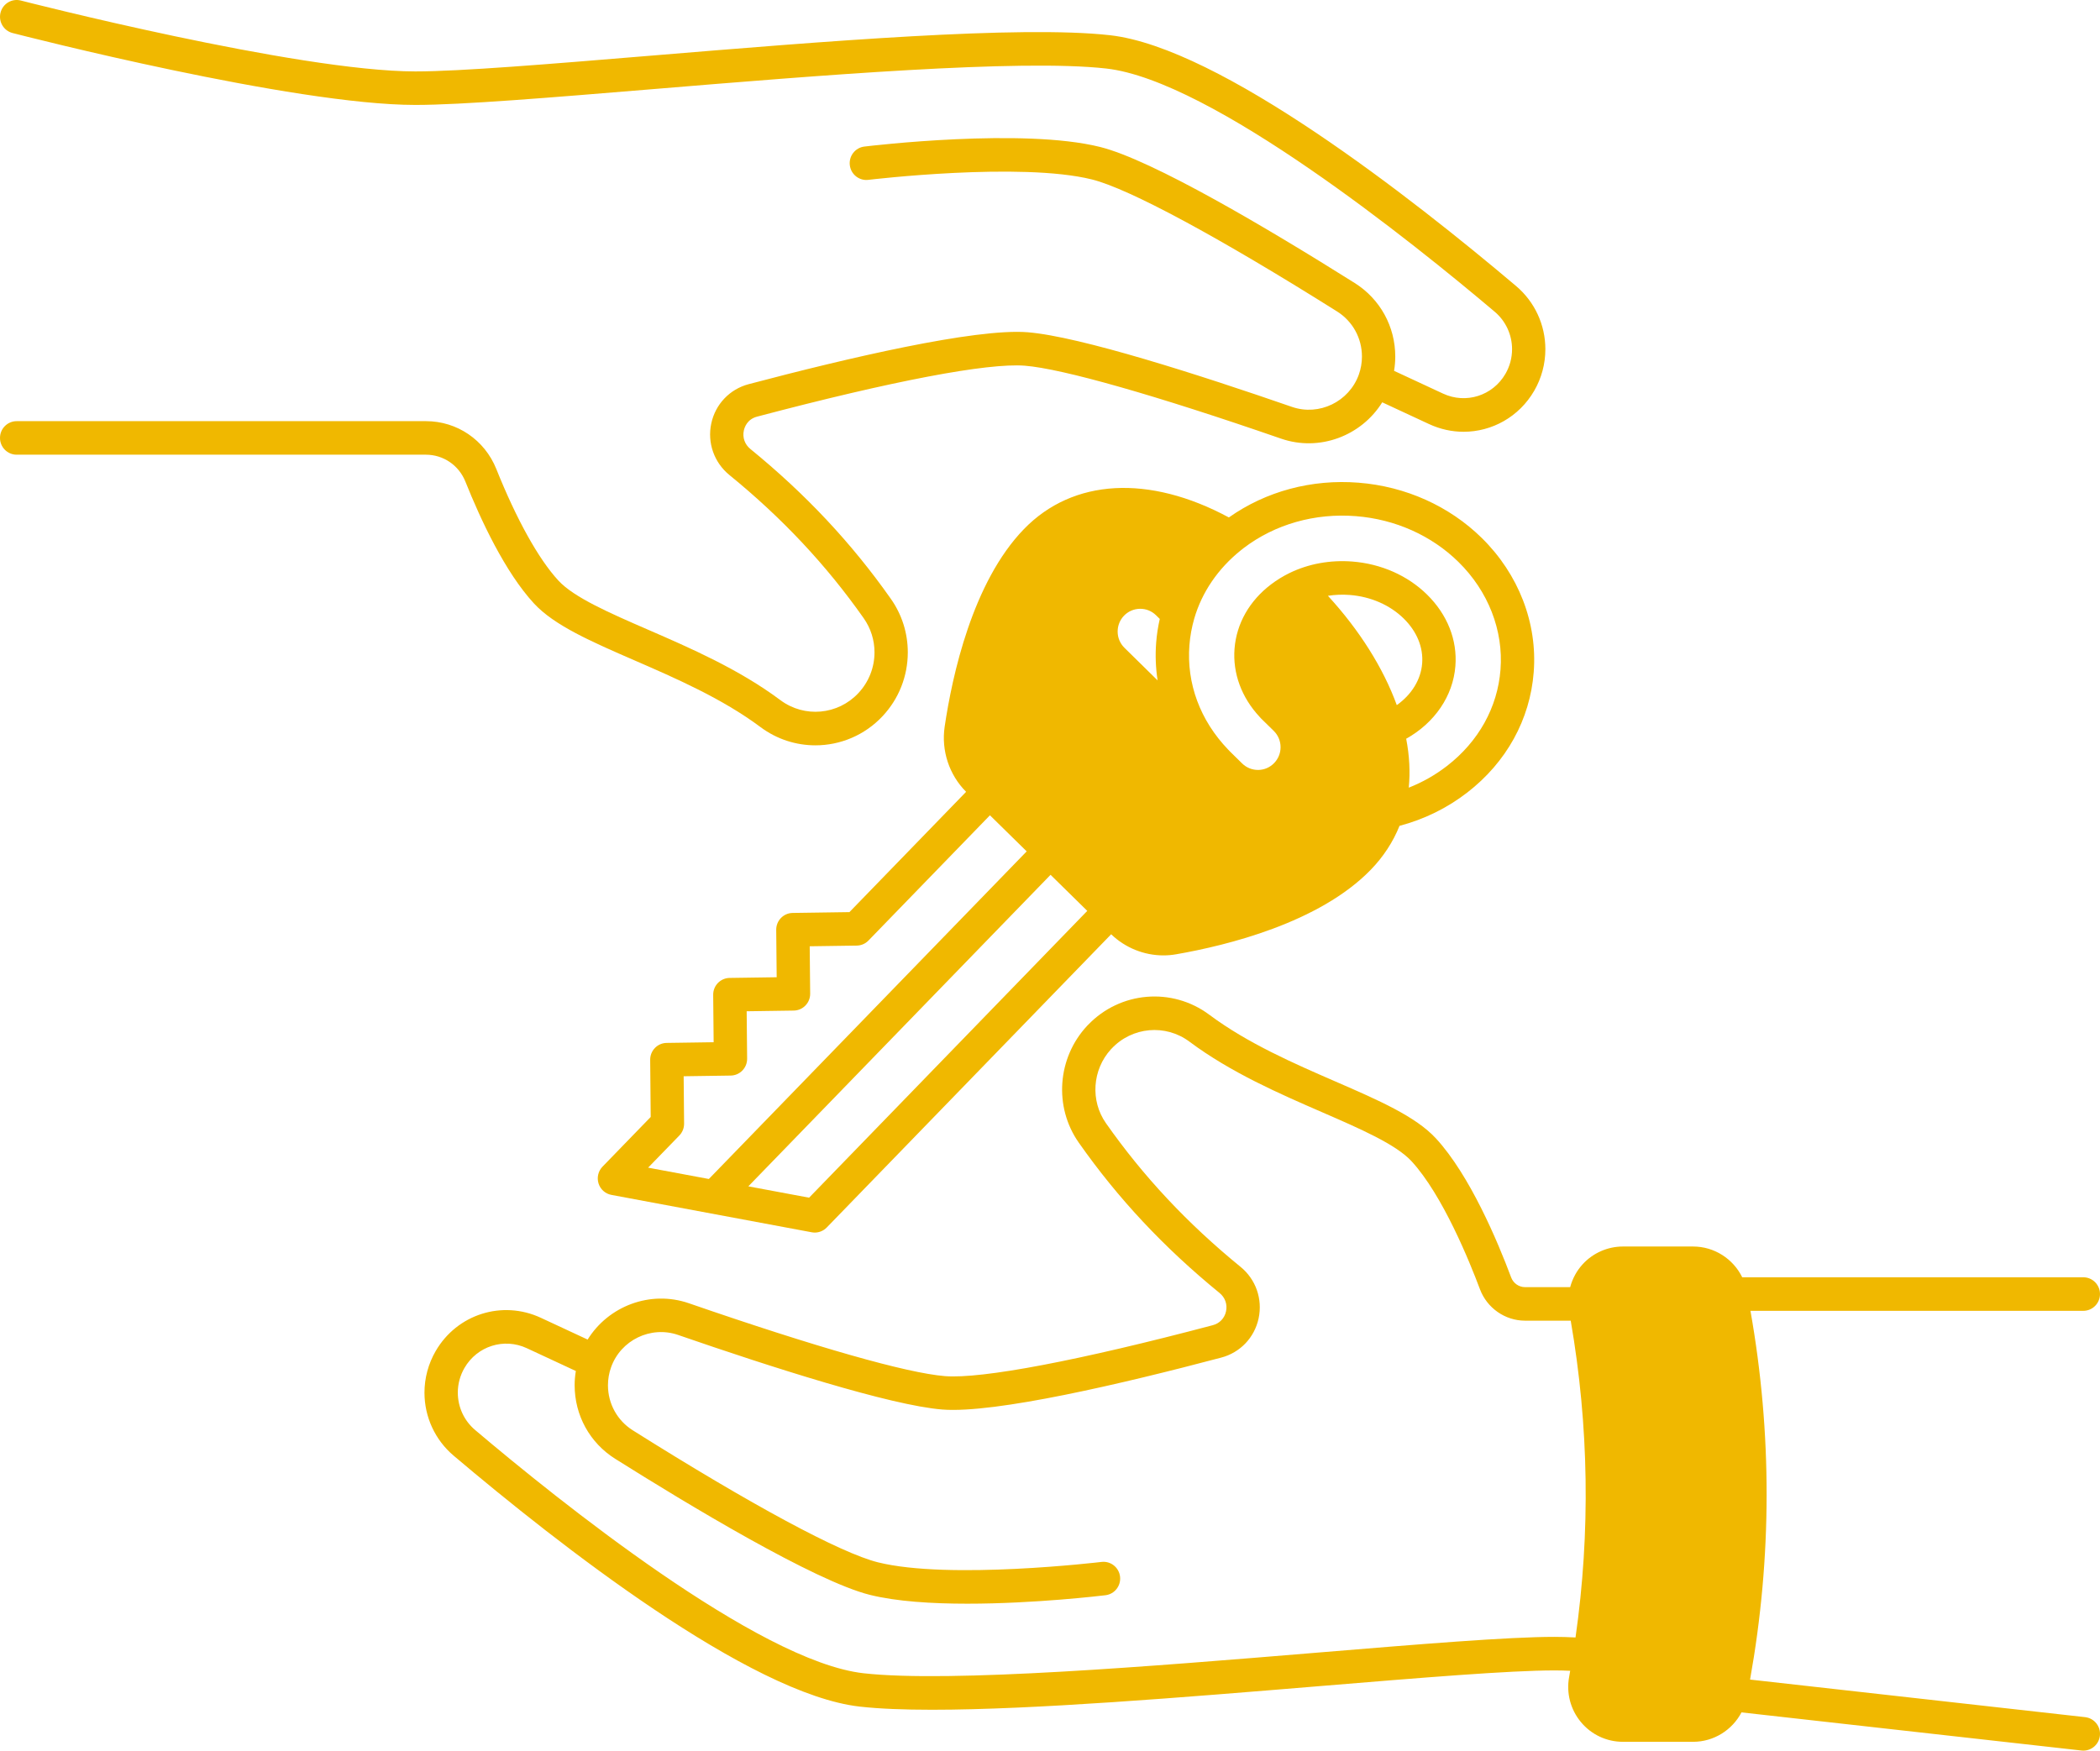
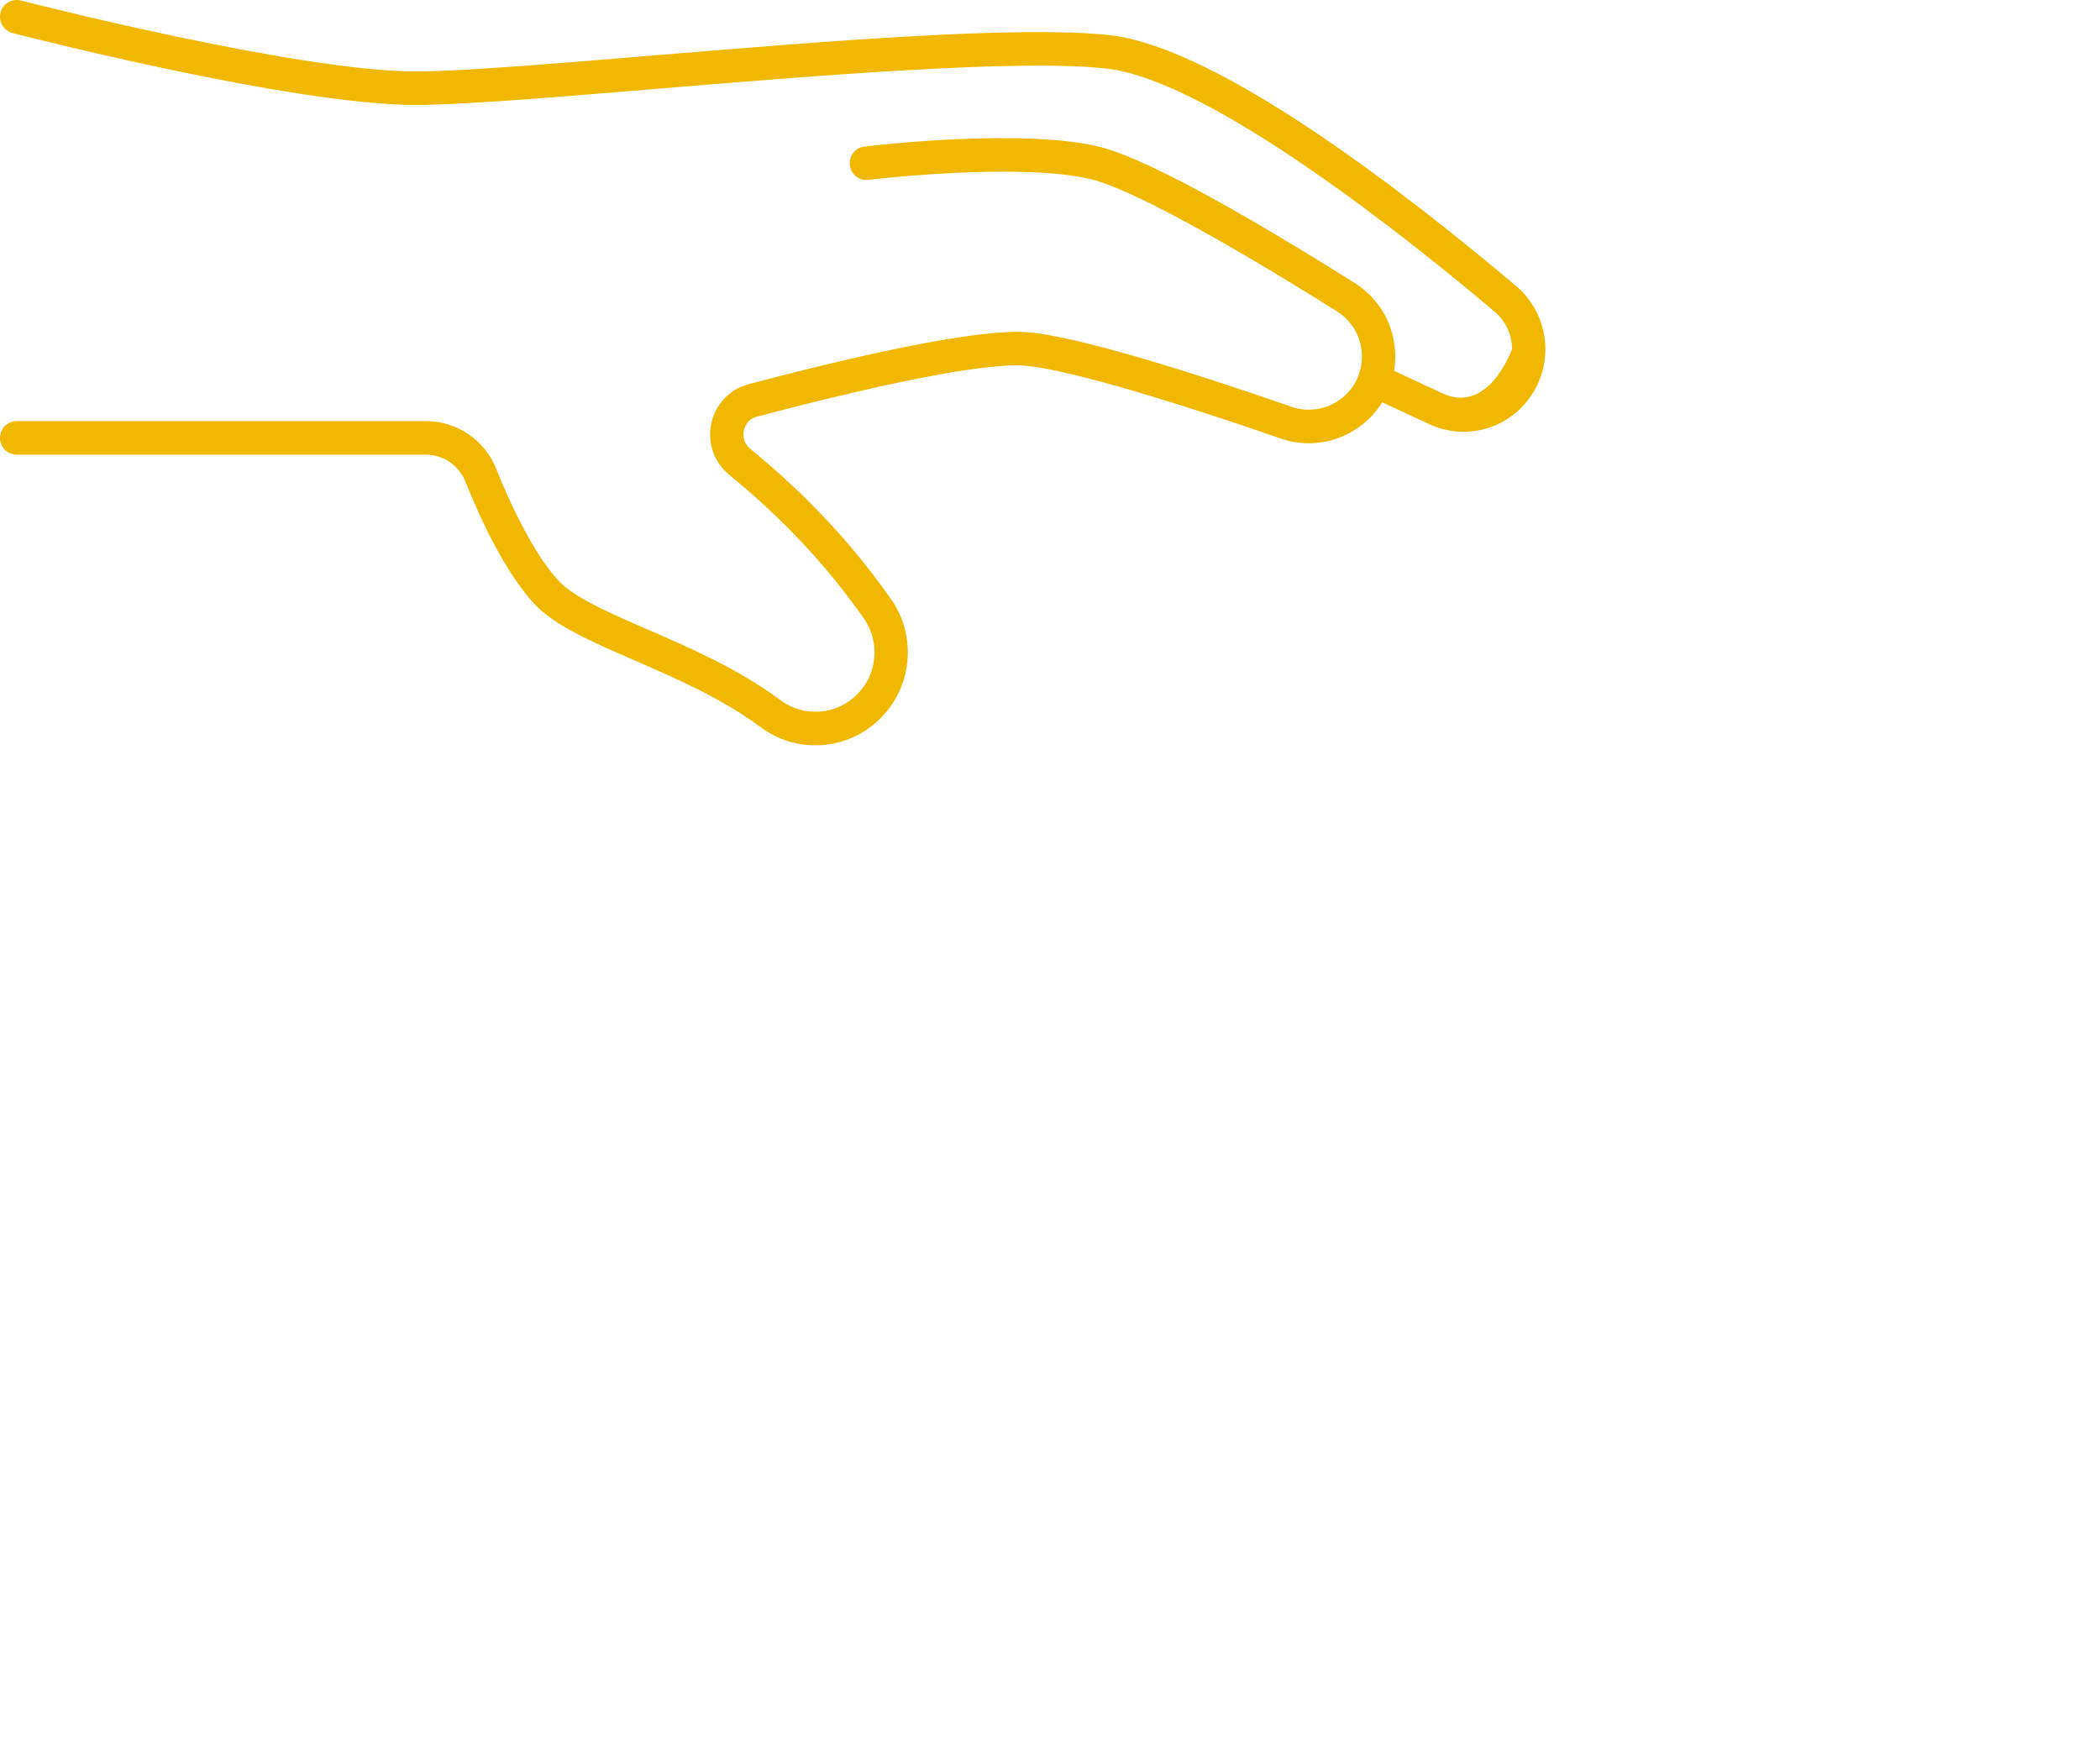
<svg xmlns="http://www.w3.org/2000/svg" fill="none" viewBox="0 0 343 286" height="286" width="343">
-   <path fill="#F0B800" d="M76.013 78.675C78.514 84.927 82.489 93.454 87.205 98.575C90.533 102.188 96.603 104.829 103.634 107.885C110.353 110.808 117.971 114.119 124.223 118.791C126.903 120.788 130.049 121.766 133.179 121.766C137.212 121.766 141.219 120.142 144.164 116.99C146.814 114.159 148.273 110.46 148.273 106.576C148.273 103.432 147.32 100.414 145.514 97.844C139.109 88.735 131.598 80.721 122.556 73.348C121.646 72.603 121.247 71.478 121.493 70.333C121.608 69.793 122.05 68.492 123.648 68.069C145.77 62.222 161.308 59.263 167.4 59.746C173.533 60.233 188.784 64.576 209.245 71.662C215.525 73.828 222.369 71.199 225.765 65.725L233.403 69.276C235.236 70.13 237.161 70.539 239.056 70.539C243.673 70.539 248.111 68.117 250.591 63.836C251.782 61.781 252.41 59.435 252.41 57.051C252.41 53.073 250.676 49.318 247.649 46.749C230.58 32.305 199.261 7.771 181.294 5.754C166.608 4.106 134.52 6.76 106.207 9.104C89.564 10.48 75.189 11.669 67.837 11.669C48.564 11.665 3.847 0.202 3.4 0.086C1.943 -0.289 0.461 0.595 0.088 2.061C-0.285 3.528 0.593 5.02 2.05 5.395C3.912 5.874 47.882 17.143 67.842 17.143C75.418 17.143 89.896 15.946 106.658 14.56C133.335 12.351 166.532 9.604 180.695 11.196C197.853 13.123 230.786 39.633 244.147 50.938C245.941 52.462 246.97 54.688 246.97 57.048C246.97 58.463 246.597 59.853 245.889 61.072C243.814 64.655 239.43 66.044 235.691 64.3L227.698 60.583C227.825 59.815 227.894 59.039 227.894 58.259C227.894 53.342 225.419 48.847 221.272 46.238C207.013 37.274 188.222 26.139 179.672 24.006C167.061 20.858 142.23 23.818 141.179 23.944C139.687 24.126 138.622 25.49 138.803 26.99C138.983 28.492 140.339 29.566 141.832 29.382C142.079 29.352 166.721 26.416 178.362 29.32C184.402 30.829 198.991 38.687 218.387 50.882C220.933 52.482 222.451 55.241 222.451 58.257C222.451 59.253 222.281 60.24 221.946 61.186C220.356 65.633 215.454 68.005 211.02 66.474C196.036 61.285 176.382 54.957 167.833 54.279C159.27 53.609 138.327 58.52 122.269 62.766C119.181 63.586 116.846 66.041 116.176 69.175C115.5 72.329 116.634 75.557 119.131 77.598C127.784 84.652 134.961 92.309 141.074 101.003C142.226 102.643 142.835 104.568 142.835 106.573C142.835 109.054 141.901 111.419 140.204 113.23C136.86 116.809 131.385 117.304 127.47 114.387C120.713 109.338 112.788 105.892 105.796 102.852C99.602 100.159 93.751 97.615 91.203 94.848C87.962 91.331 84.363 84.859 81.066 76.624C79.163 71.874 74.653 68.805 69.579 68.805H2.722C1.219 68.805 0 70.032 0 71.545C0 73.057 1.219 74.284 2.722 74.284H69.573C72.416 74.288 74.943 76.009 76.012 78.673L76.013 78.675Z" />
-   <path fill="#F0B800" d="M340.579 280.533L285.845 274.393C289.429 254.387 289.45 234.153 285.908 214.15H340.277C341.779 214.15 342.998 212.923 342.998 211.411C342.998 209.898 341.779 208.671 340.277 208.671H284.563C283.093 205.661 280.004 203.644 276.538 203.644H265.07C262.602 203.644 260.222 204.686 258.541 206.497C257.542 207.576 256.836 208.883 256.461 210.281H249.083C248.084 210.281 247.175 209.643 246.82 208.691C244.614 202.798 240.084 192.012 234.542 185.987C231.214 182.376 225.142 179.737 218.111 176.68C211.391 173.757 203.772 170.446 197.522 165.779C191.438 161.235 182.95 161.959 177.705 167.447C177.662 167.489 177.618 167.531 177.576 167.577C172.686 172.81 172.103 180.835 176.193 186.665C182.599 195.796 190.122 203.829 199.19 211.229C200.098 211.967 200.497 213.09 200.253 214.231C200.013 215.356 199.206 216.202 198.092 216.496C176.333 222.261 160.386 225.299 154.34 224.817C148.172 224.332 133.317 220.102 112.509 212.909C106.221 210.742 99.373 213.372 95.981 218.846L88.336 215.289C82.036 212.358 74.65 214.696 71.156 220.731C69.961 222.794 69.33 225.14 69.33 227.514C69.33 231.498 71.069 235.252 74.098 237.816C91.147 252.257 122.437 276.789 140.447 278.811C143.631 279.168 147.631 279.323 152.235 279.323C168.868 279.323 193.363 277.296 215.535 275.463C232.18 274.086 246.555 272.897 253.911 272.897C254.704 272.897 255.558 272.917 256.464 272.957C256.405 273.294 256.351 273.634 256.29 273.969C255.81 276.59 256.508 279.271 258.205 281.322C259.907 283.381 262.409 284.56 265.071 284.56H276.538C279.92 284.56 282.933 282.639 284.445 279.754L339.976 285.984C340.077 285.996 340.18 286 340.281 286C341.649 286 342.828 284.965 342.983 283.564C343.15 282.058 342.073 280.703 340.579 280.536V280.533ZM215.086 269.998C188.411 272.204 155.216 274.949 141.048 273.361C123.846 271.43 90.947 244.925 77.601 233.618C75.805 232.098 74.775 229.871 74.775 227.509C74.775 226.103 75.151 224.712 75.861 223.485C77.934 219.904 82.317 218.518 86.054 220.258L94.054 223.98C93.927 224.748 93.858 225.524 93.858 226.304C93.858 231.222 96.33 235.713 100.473 238.32C112.126 245.653 133.027 258.293 142.08 260.554C146.423 261.637 152.218 261.996 157.993 261.996C168.973 261.996 179.877 260.697 180.564 260.613C182.057 260.432 183.121 259.067 182.941 257.565C182.761 256.063 181.405 254.994 179.912 255.173C179.664 255.203 155.031 258.14 143.387 255.235C137.309 253.719 122.719 245.861 103.356 233.673C100.817 232.075 99.3 229.32 99.3 226.304C99.3 225.308 99.471 224.321 99.808 223.373C101.391 218.926 106.299 216.556 110.742 218.086C125.759 223.279 145.439 229.607 153.915 230.275C162.539 230.948 183.452 226.034 199.474 221.789C202.567 220.973 204.904 218.517 205.575 215.377C206.249 212.221 205.116 208.995 202.616 206.962C193.944 199.886 186.754 192.211 180.639 183.497C178.064 179.827 178.409 174.776 181.443 171.432C181.479 171.396 181.515 171.362 181.549 171.326C184.893 167.745 190.363 167.252 194.276 170.177C201.036 175.222 208.961 178.668 215.952 181.708C222.149 184.403 228.002 186.947 230.55 189.71C235.644 195.246 240.062 206.178 241.725 210.621C242.875 213.693 245.833 215.758 249.083 215.758H256.551C259.526 232.941 259.789 250.333 257.335 267.513C256.116 267.45 254.965 267.416 253.91 267.416C246.33 267.414 231.852 268.611 215.086 269.997L215.086 269.998Z" />
-   <path fill="#F0B800" d="M97.762 193.345C98.066 194.308 98.872 195.027 99.86 195.21L132.588 201.319C132.753 201.349 132.919 201.365 133.084 201.365C133.809 201.365 134.515 201.071 135.032 200.539L181.49 152.631C183.803 154.858 186.878 156.083 190.028 156.083C190.725 156.083 191.427 156.023 192.123 155.899C200.381 154.463 215.489 150.76 223.898 142.086C225.958 139.961 227.527 137.555 228.588 134.92C232.646 133.843 236.364 132.018 239.656 129.474C246.055 124.523 249.907 117.544 250.505 109.826C251.134 101.8 248.041 93.804 242.025 87.891C236.721 82.672 229.573 79.464 221.9 78.858C214.238 78.249 206.769 80.262 200.716 84.535C187.67 77.509 175.252 78.177 167.248 86.434C158.841 95.099 155.523 110.39 154.292 118.737C153.723 122.633 155.033 126.591 157.798 129.36L138.739 149.014L129.464 149.148C127.966 149.17 126.766 150.407 126.782 151.915L126.858 159.653L119.169 159.765C117.67 159.787 116.471 161.024 116.487 162.532L116.562 170.27L108.879 170.382C107.38 170.404 106.183 171.639 106.197 173.147L106.282 182.481L98.41 190.597C97.707 191.327 97.459 192.38 97.762 193.344L97.762 193.345ZM132.152 195.667L122.227 193.814L171.591 142.918L177.589 148.811L132.152 195.667ZM228.142 115.194C225.936 109.126 222.049 102.953 216.895 97.337C218.055 97.156 219.254 97.104 220.473 97.2C223.896 97.471 227.024 98.84 229.278 101.052C231.425 103.163 232.492 105.766 232.285 108.387C232.079 111.041 230.553 113.484 228.143 115.194L228.142 115.194ZM183.663 105.834C182.943 105.126 182.549 104.182 182.549 103.175C182.549 102.213 182.914 101.298 183.566 100.607C184.256 99.883 185.183 99.476 186.178 99.46C187.172 99.44 188.109 99.819 188.819 100.514L189.429 101.114C189.142 102.387 188.942 103.676 188.843 104.96C188.678 107.055 188.765 109.126 189.074 111.155L183.663 105.834ZM203.154 89.519C208.268 85.639 214.77 83.794 221.474 84.325C227.879 84.829 233.826 87.489 238.222 91.814C243.081 96.588 245.58 102.997 245.081 109.401C244.605 115.554 241.501 121.142 236.343 125.134C234.43 126.612 232.341 127.797 230.097 128.681C230.349 126.133 230.214 123.464 229.677 120.687C234.317 118.098 237.334 113.715 237.713 108.819C238.05 104.554 236.406 100.404 233.082 97.133C229.919 94.027 225.591 92.111 220.899 91.74C217.286 91.457 213.743 92.101 210.645 93.603C209.565 94.13 208.546 94.757 207.618 95.461C204.084 98.134 201.961 101.867 201.64 105.97C201.325 109.984 202.776 113.93 205.729 117.106C205.801 117.194 205.876 117.28 205.959 117.362L208.045 119.404C208.764 120.113 209.159 121.058 209.159 122.07C209.159 123.045 208.786 123.965 208.106 124.667C207.42 125.375 206.502 125.772 205.517 125.786C204.512 125.792 203.595 125.423 202.883 124.725L200.964 122.84C200.853 122.728 200.74 122.616 200.633 122.499C200.617 122.481 200.601 122.465 200.586 122.449C196.024 117.699 193.781 111.644 194.272 105.392C194.385 103.93 194.653 102.463 195.067 101.035C196.32 96.744 198.933 92.906 202.657 89.913C202.818 89.778 202.982 89.652 203.155 89.52L203.154 89.519ZM110.96 185.507C111.462 184.989 111.741 184.293 111.735 183.568L111.664 175.828L119.349 175.716C120.848 175.694 122.047 174.457 122.031 172.949L121.956 165.211L129.645 165.099C131.143 165.077 132.343 163.84 132.327 162.332L132.252 154.594L139.94 154.482C140.66 154.472 141.346 154.175 141.849 153.656L161.69 133.194L167.692 139.089L115.779 192.612L105.86 190.76L110.96 185.507Z" />
+   <path fill="#F0B800" d="M76.013 78.675C78.514 84.927 82.489 93.454 87.205 98.575C90.533 102.188 96.603 104.829 103.634 107.885C110.353 110.808 117.971 114.119 124.223 118.791C126.903 120.788 130.049 121.766 133.179 121.766C137.212 121.766 141.219 120.142 144.164 116.99C146.814 114.159 148.273 110.46 148.273 106.576C148.273 103.432 147.32 100.414 145.514 97.844C139.109 88.735 131.598 80.721 122.556 73.348C121.646 72.603 121.247 71.478 121.493 70.333C121.608 69.793 122.05 68.492 123.648 68.069C145.77 62.222 161.308 59.263 167.4 59.746C173.533 60.233 188.784 64.576 209.245 71.662C215.525 73.828 222.369 71.199 225.765 65.725L233.403 69.276C235.236 70.13 237.161 70.539 239.056 70.539C243.673 70.539 248.111 68.117 250.591 63.836C251.782 61.781 252.41 59.435 252.41 57.051C252.41 53.073 250.676 49.318 247.649 46.749C230.58 32.305 199.261 7.771 181.294 5.754C166.608 4.106 134.52 6.76 106.207 9.104C89.564 10.48 75.189 11.669 67.837 11.669C48.564 11.665 3.847 0.202 3.4 0.086C1.943 -0.289 0.461 0.595 0.088 2.061C-0.285 3.528 0.593 5.02 2.05 5.395C3.912 5.874 47.882 17.143 67.842 17.143C75.418 17.143 89.896 15.946 106.658 14.56C133.335 12.351 166.532 9.604 180.695 11.196C197.853 13.123 230.786 39.633 244.147 50.938C245.941 52.462 246.97 54.688 246.97 57.048C243.814 64.655 239.43 66.044 235.691 64.3L227.698 60.583C227.825 59.815 227.894 59.039 227.894 58.259C227.894 53.342 225.419 48.847 221.272 46.238C207.013 37.274 188.222 26.139 179.672 24.006C167.061 20.858 142.23 23.818 141.179 23.944C139.687 24.126 138.622 25.49 138.803 26.99C138.983 28.492 140.339 29.566 141.832 29.382C142.079 29.352 166.721 26.416 178.362 29.32C184.402 30.829 198.991 38.687 218.387 50.882C220.933 52.482 222.451 55.241 222.451 58.257C222.451 59.253 222.281 60.24 221.946 61.186C220.356 65.633 215.454 68.005 211.02 66.474C196.036 61.285 176.382 54.957 167.833 54.279C159.27 53.609 138.327 58.52 122.269 62.766C119.181 63.586 116.846 66.041 116.176 69.175C115.5 72.329 116.634 75.557 119.131 77.598C127.784 84.652 134.961 92.309 141.074 101.003C142.226 102.643 142.835 104.568 142.835 106.573C142.835 109.054 141.901 111.419 140.204 113.23C136.86 116.809 131.385 117.304 127.47 114.387C120.713 109.338 112.788 105.892 105.796 102.852C99.602 100.159 93.751 97.615 91.203 94.848C87.962 91.331 84.363 84.859 81.066 76.624C79.163 71.874 74.653 68.805 69.579 68.805H2.722C1.219 68.805 0 70.032 0 71.545C0 73.057 1.219 74.284 2.722 74.284H69.573C72.416 74.288 74.943 76.009 76.012 78.673L76.013 78.675Z" />
</svg>